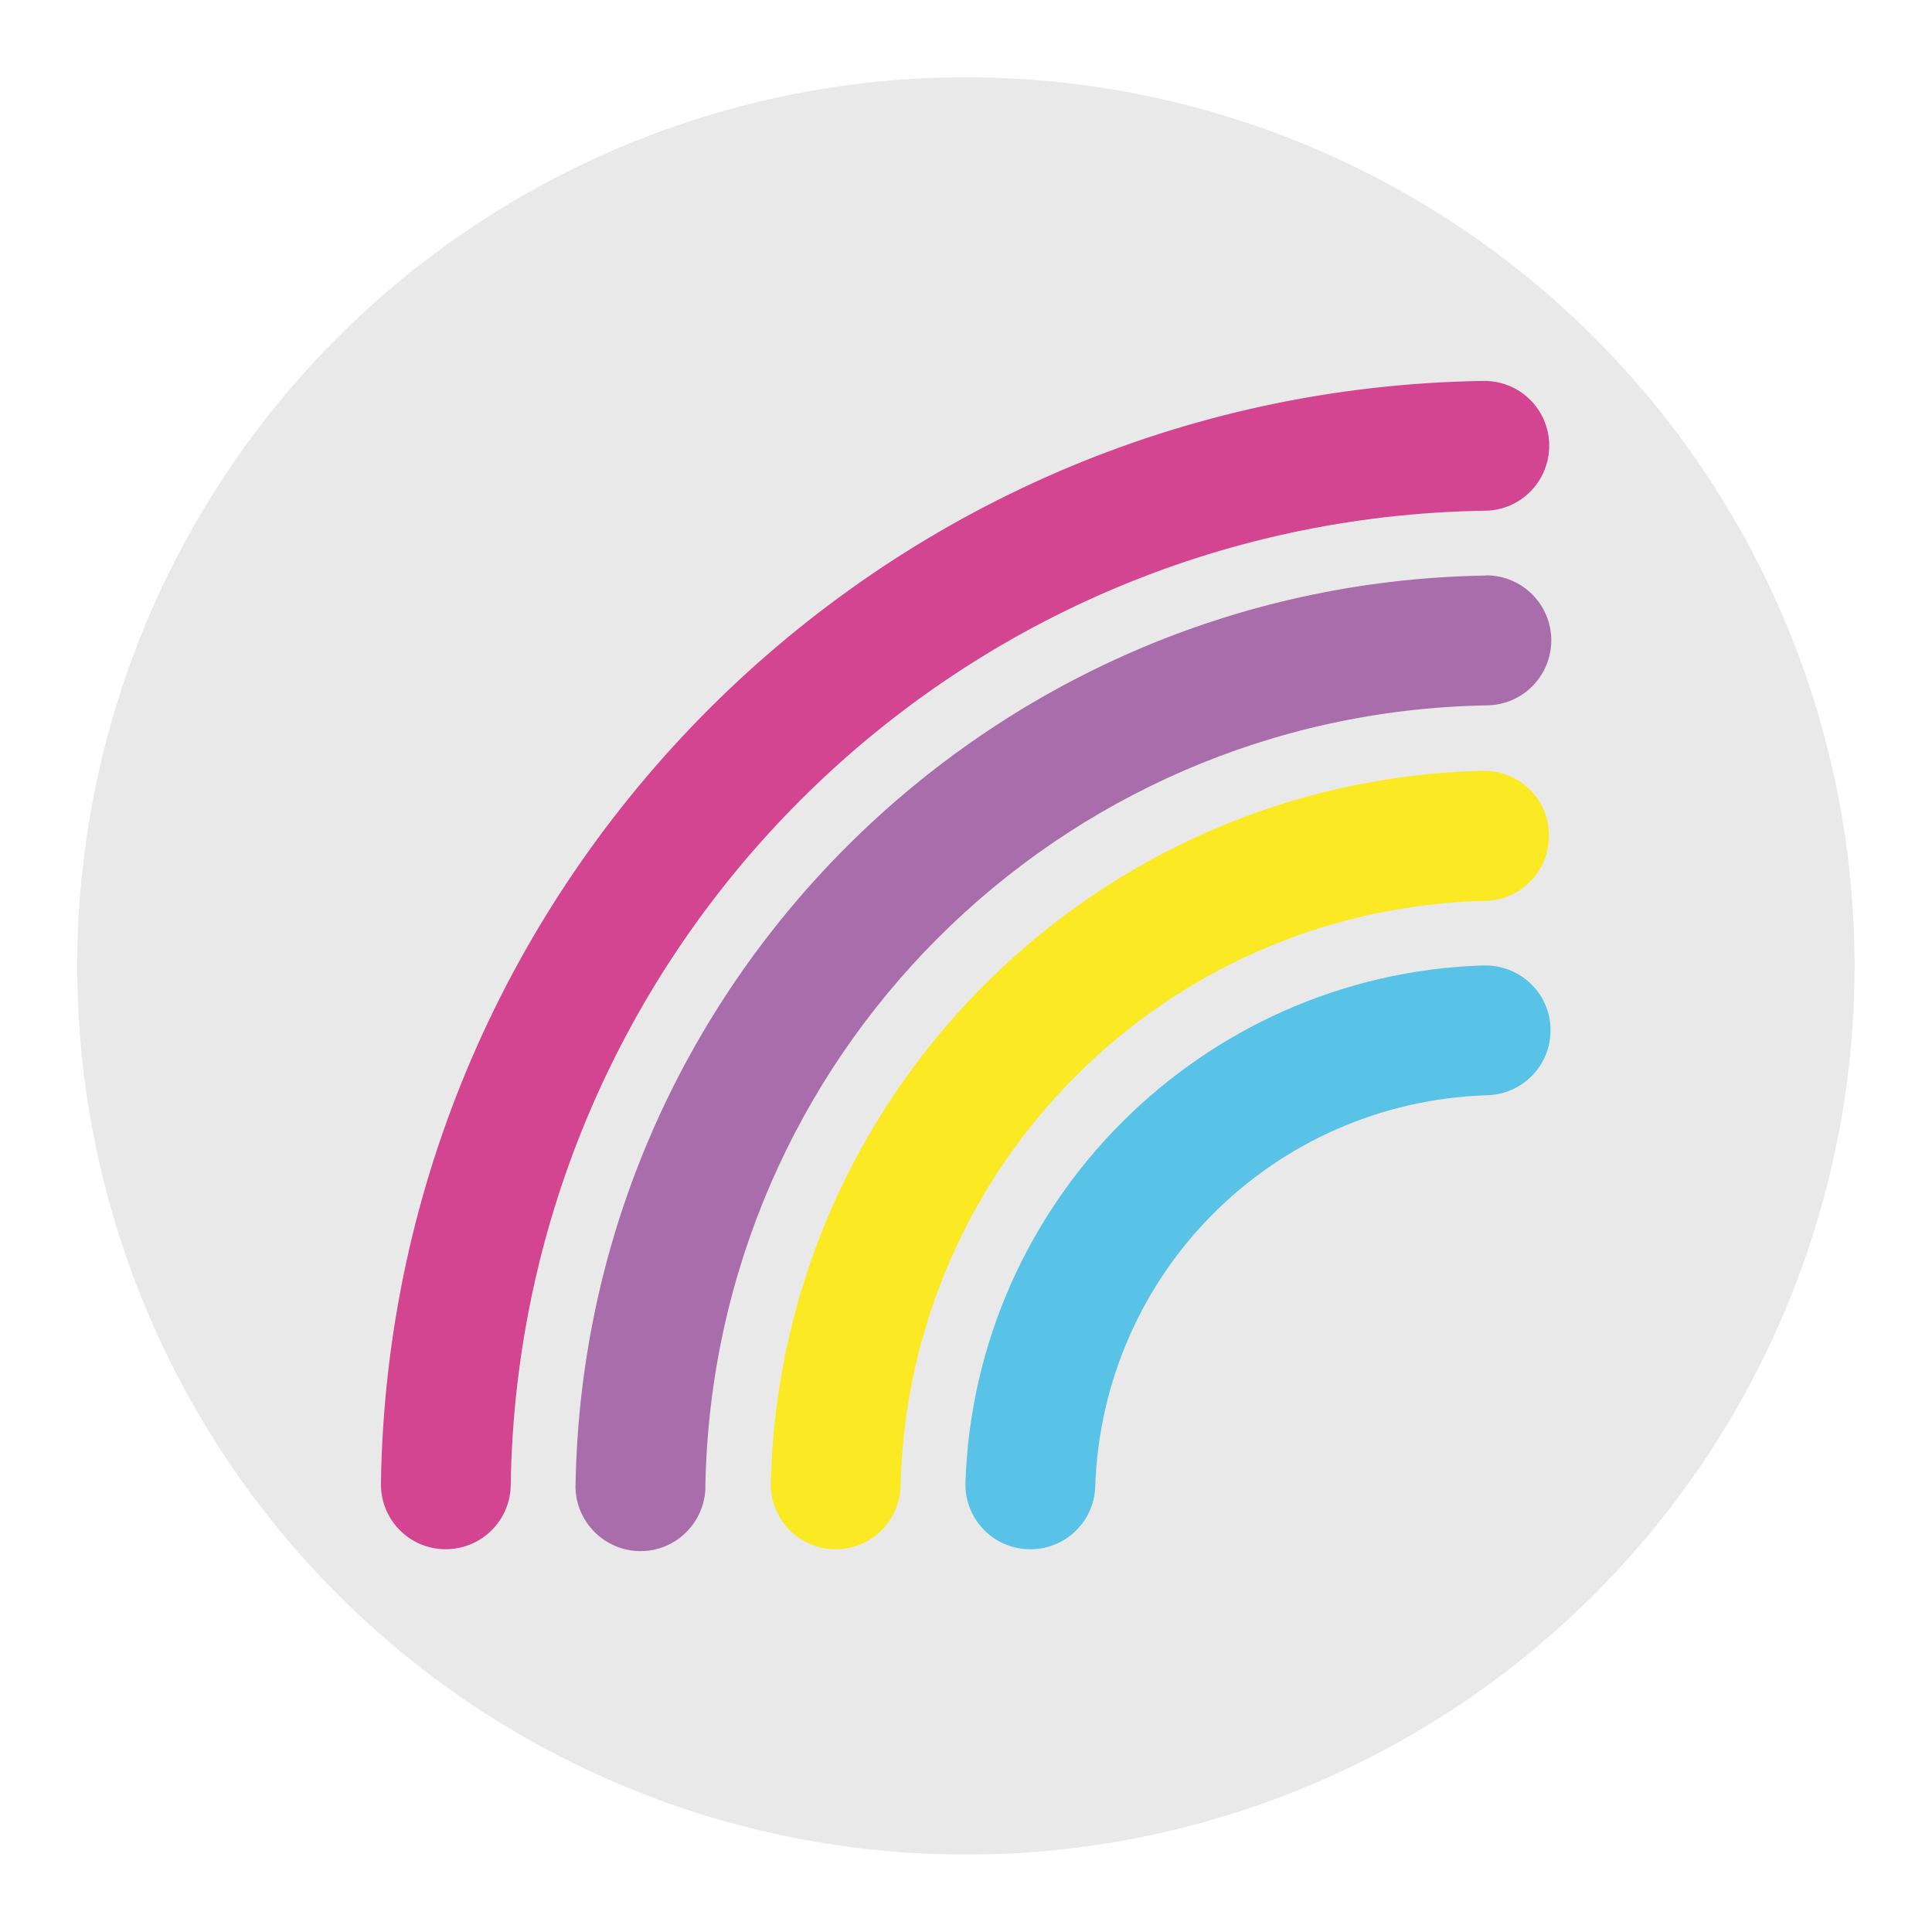
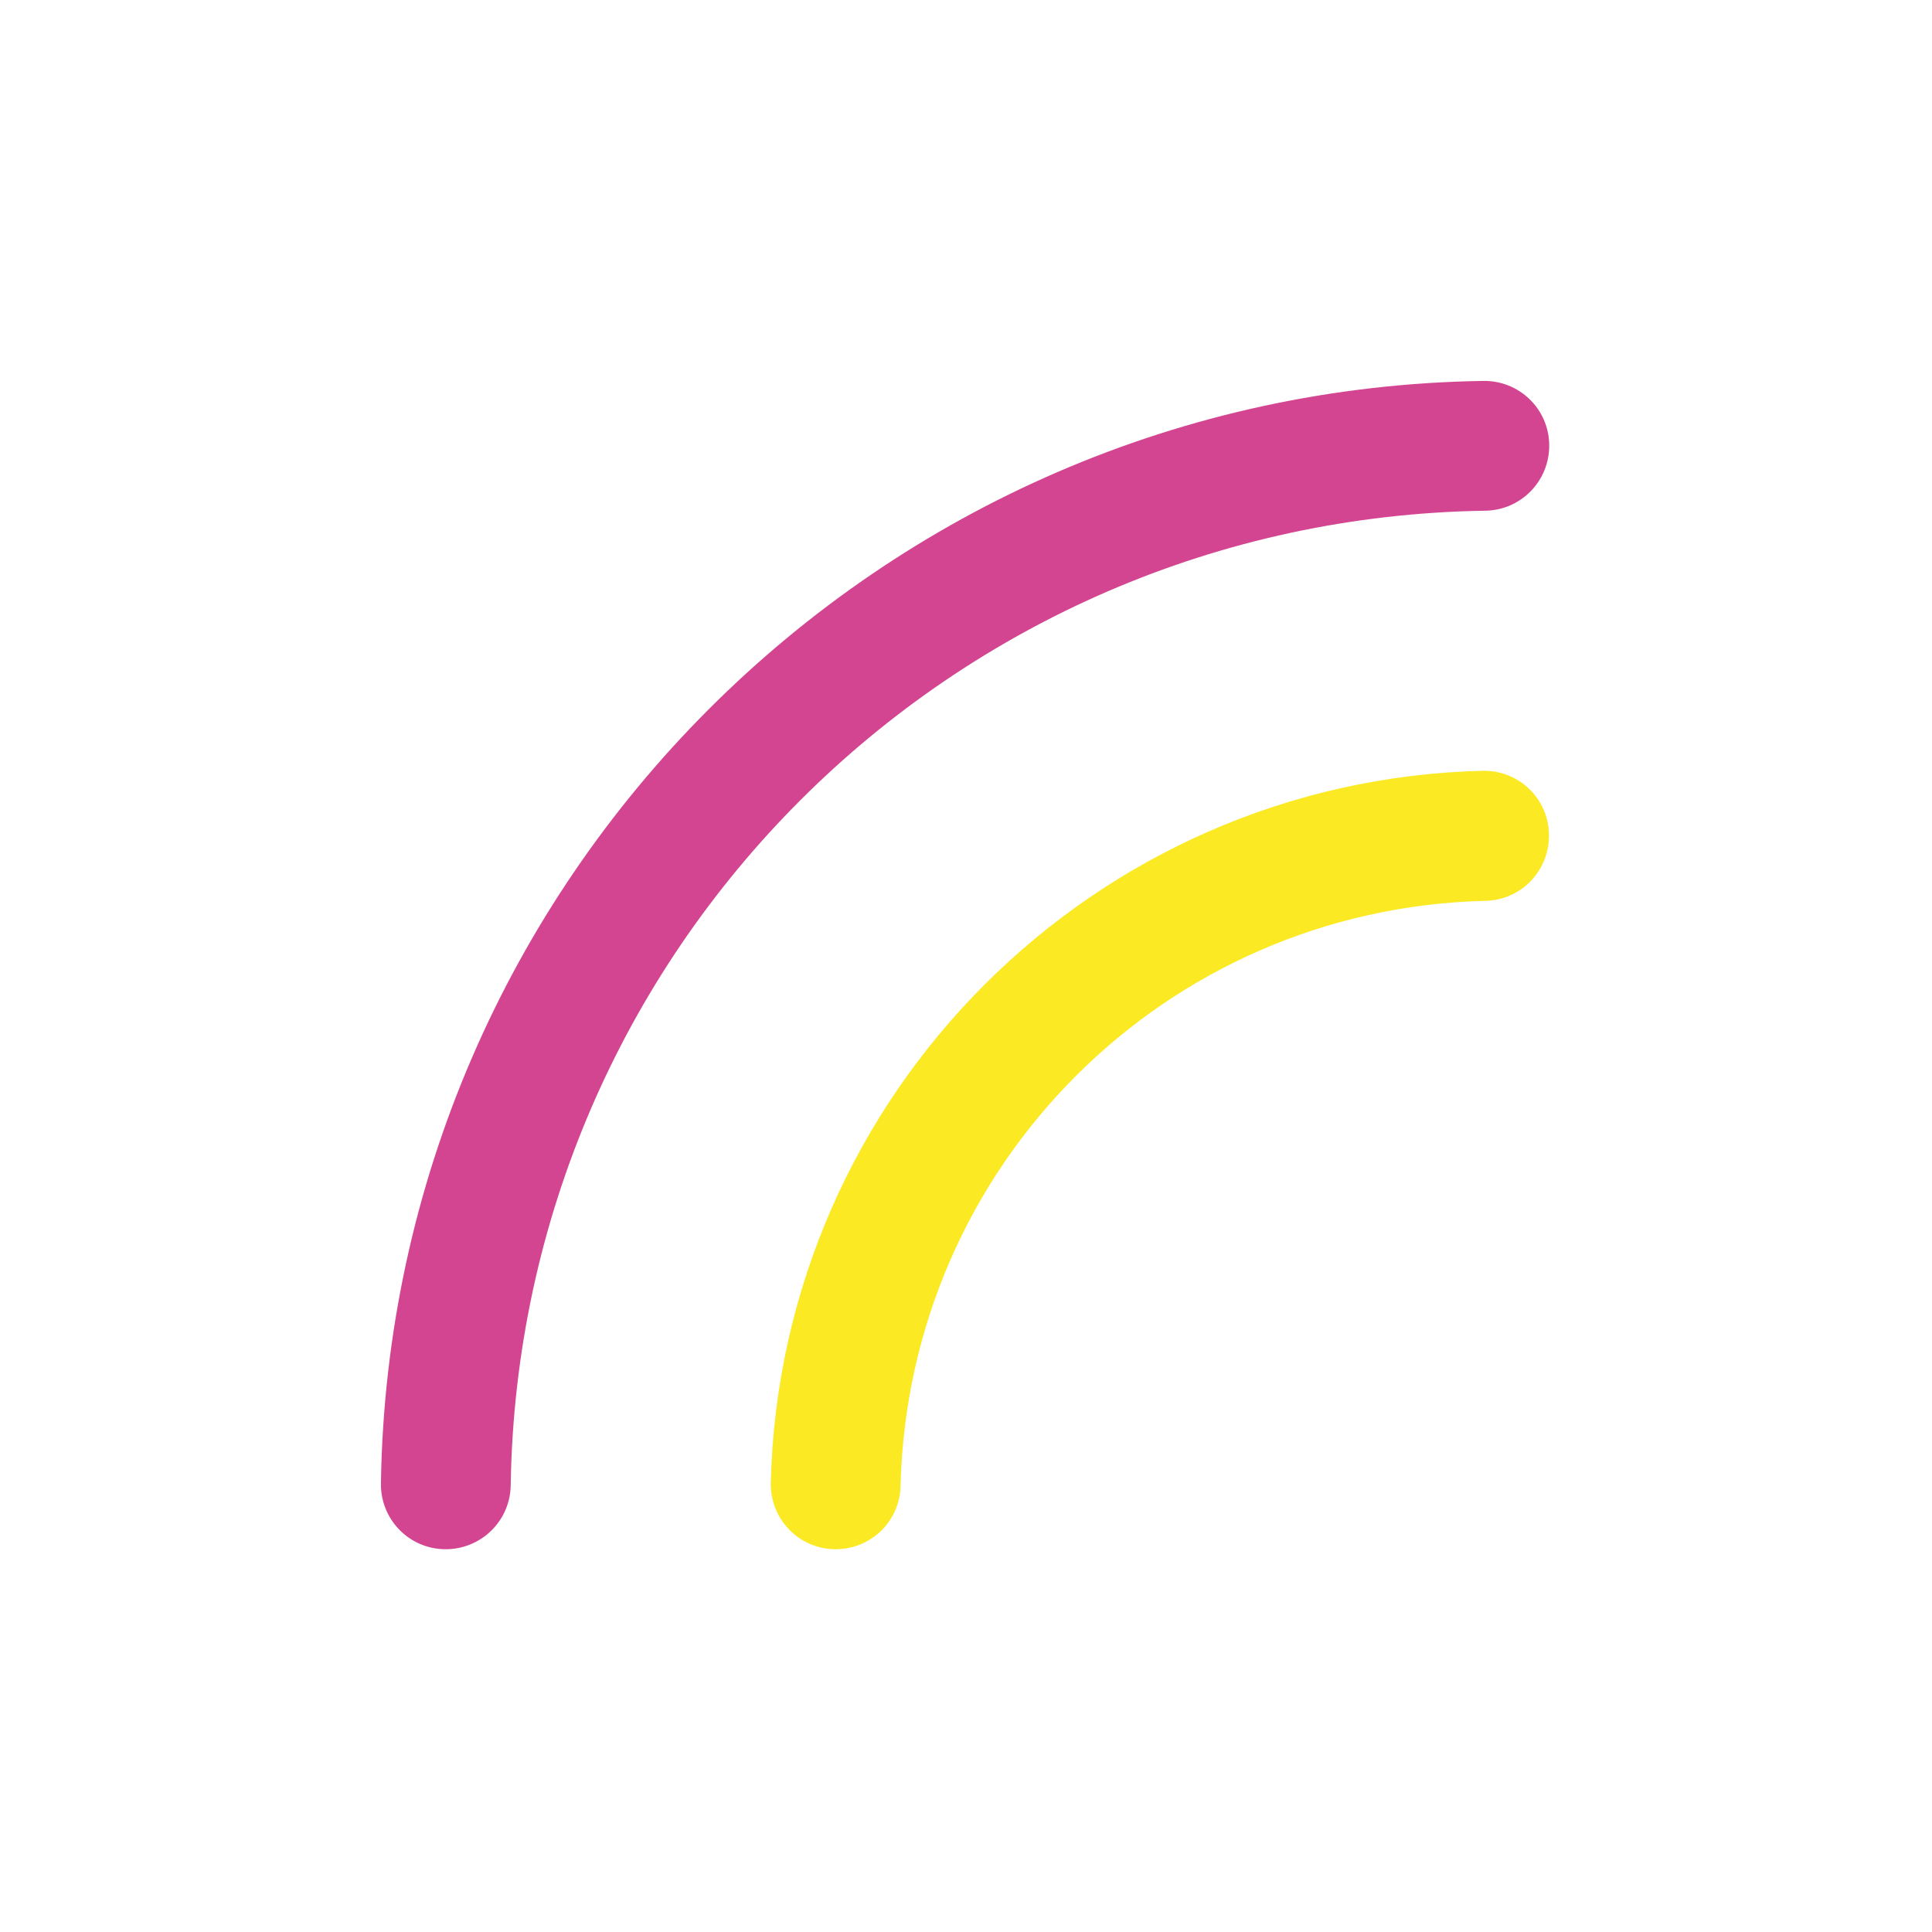
<svg xmlns="http://www.w3.org/2000/svg" width="1200" zoomAndPan="magnify" viewBox="0 0 900 900" height="1200" preserveAspectRatio="xMidYMid meet" version="1.0">
  <defs>
    <clipPath id="2d21fa556b">
-       <path d="M 35.992 35.992 L 864 35.992 L 864 864 L 35.992 864 Z M 35.992 35.992 " clip-rule="nonzero" />
-     </clipPath>
+       </clipPath>
  </defs>
  <g clip-path="url(#2d21fa556b)">
    <path fill="#e9e9e9" d="M 863.934 449.965 C 863.934 456.738 863.77 463.508 863.438 470.277 C 863.105 477.043 862.605 483.797 861.941 490.539 C 861.277 497.281 860.449 504.004 859.453 510.707 C 858.461 517.406 857.301 524.082 855.98 530.727 C 854.66 537.371 853.176 543.977 851.527 550.551 C 849.883 557.121 848.074 563.648 846.109 570.133 C 844.145 576.617 842.02 583.047 839.734 589.426 C 837.453 595.805 835.016 602.125 832.422 608.383 C 829.832 614.645 827.086 620.836 824.188 626.957 C 821.293 633.082 818.246 639.133 815.055 645.109 C 811.859 651.082 808.523 656.977 805.039 662.789 C 801.555 668.598 797.934 674.32 794.168 679.953 C 790.402 685.586 786.504 691.125 782.469 696.566 C 778.434 702.008 774.266 707.348 769.969 712.586 C 765.668 717.82 761.246 722.949 756.695 727.969 C 752.145 732.988 747.477 737.895 742.684 742.684 C 737.895 747.477 732.988 752.145 727.969 756.695 C 722.949 761.246 717.82 765.668 712.586 769.969 C 707.348 774.266 702.008 778.434 696.566 782.469 C 691.125 786.504 685.586 790.402 679.953 794.168 C 674.32 797.934 668.598 801.555 662.789 805.039 C 656.977 808.52 651.082 811.859 645.109 815.055 C 639.133 818.246 633.082 821.293 626.957 824.188 C 620.836 827.086 614.641 829.832 608.383 832.422 C 602.125 835.016 595.805 837.453 589.426 839.734 C 583.047 842.02 576.617 844.145 570.133 846.109 C 563.648 848.074 557.121 849.883 550.551 851.527 C 543.977 853.176 537.371 854.66 530.727 855.98 C 524.082 857.301 517.406 858.461 510.707 859.453 C 504.004 860.449 497.281 861.277 490.539 861.941 C 483.797 862.605 477.043 863.105 470.277 863.438 C 463.508 863.77 456.738 863.934 449.965 863.934 C 443.188 863.934 436.418 863.77 429.652 863.438 C 422.883 863.105 416.129 862.605 409.387 861.941 C 402.645 861.277 395.922 860.449 389.223 859.453 C 382.52 858.461 375.848 857.301 369.203 855.98 C 362.555 854.66 355.949 853.176 349.375 851.527 C 342.805 849.883 336.277 848.074 329.793 846.109 C 323.309 844.145 316.879 842.02 310.5 839.734 C 304.121 837.453 297.801 835.016 291.543 832.422 C 285.285 829.832 279.094 827.086 272.969 824.188 C 266.844 821.293 260.793 818.246 254.816 815.055 C 248.844 811.859 242.949 808.523 237.141 805.039 C 231.328 801.555 225.605 797.934 219.973 794.168 C 214.34 790.402 208.801 786.504 203.359 782.469 C 197.918 778.434 192.578 774.266 187.344 769.969 C 182.105 765.668 176.977 761.246 171.957 756.695 C 166.938 752.145 162.031 747.477 157.242 742.684 C 152.449 737.895 147.781 732.988 143.23 727.969 C 138.68 722.949 134.258 717.82 129.957 712.586 C 125.66 707.348 121.492 702.008 117.457 696.566 C 113.422 691.125 109.523 685.586 105.758 679.953 C 101.996 674.32 98.371 668.598 94.887 662.785 C 91.406 656.977 88.066 651.082 84.871 645.109 C 81.68 639.133 78.633 633.082 75.738 626.957 C 72.84 620.836 70.098 614.641 67.504 608.383 C 64.91 602.125 62.473 595.805 60.191 589.426 C 57.906 583.047 55.785 576.617 53.816 570.133 C 51.852 563.648 50.043 557.121 48.398 550.551 C 46.75 543.977 45.266 537.371 43.945 530.727 C 42.625 524.082 41.465 517.406 40.473 510.707 C 39.477 504.004 38.648 497.281 37.984 490.539 C 37.32 483.797 36.824 477.043 36.488 470.277 C 36.156 463.508 35.992 456.738 35.992 449.965 C 35.992 443.188 36.156 436.418 36.488 429.652 C 36.824 422.883 37.32 416.129 37.984 409.387 C 38.648 402.645 39.477 395.922 40.473 389.223 C 41.465 382.52 42.625 375.848 43.945 369.203 C 45.266 362.555 46.75 355.949 48.398 349.375 C 50.043 342.805 51.852 336.277 53.816 329.793 C 55.785 323.309 57.906 316.879 60.191 310.5 C 62.473 304.121 64.91 297.801 67.504 291.543 C 70.098 285.285 72.84 279.094 75.738 272.969 C 78.633 266.844 81.68 260.793 84.871 254.816 C 88.066 248.844 91.406 242.949 94.887 237.141 C 98.371 231.328 101.996 225.605 105.758 219.973 C 109.523 214.34 113.422 208.801 117.457 203.359 C 121.492 197.918 125.66 192.578 129.957 187.344 C 134.258 182.105 138.68 176.977 143.23 171.957 C 147.781 166.938 152.449 162.031 157.242 157.242 C 162.031 152.449 166.938 147.781 171.957 143.23 C 176.977 138.68 182.105 134.258 187.344 129.957 C 192.578 125.66 197.918 121.492 203.359 117.457 C 208.801 113.422 214.34 109.523 219.973 105.758 C 225.605 101.996 231.328 98.371 237.141 94.887 C 242.949 91.406 248.844 88.066 254.816 84.871 C 260.793 81.68 266.844 78.633 272.969 75.738 C 279.094 72.84 285.285 70.098 291.543 67.504 C 297.801 64.91 304.121 62.473 310.5 60.191 C 316.879 57.91 323.309 55.785 329.793 53.816 C 336.277 51.852 342.805 50.043 349.375 48.398 C 355.949 46.75 362.555 45.27 369.203 43.945 C 375.848 42.625 382.52 41.465 389.223 40.473 C 395.922 39.477 402.645 38.648 409.387 37.984 C 416.129 37.32 422.883 36.824 429.652 36.488 C 436.418 36.156 443.188 35.992 449.965 35.992 C 456.738 35.992 463.508 36.156 470.277 36.488 C 477.043 36.824 483.797 37.32 490.539 37.984 C 497.281 38.648 504.004 39.477 510.707 40.473 C 517.406 41.465 524.082 42.625 530.727 43.945 C 537.371 45.27 543.977 46.75 550.551 48.398 C 557.121 50.043 563.648 51.852 570.133 53.816 C 576.617 55.785 583.047 57.91 589.426 60.191 C 595.805 62.473 602.125 64.91 608.383 67.504 C 614.641 70.098 620.836 72.84 626.961 75.738 C 633.082 78.633 639.133 81.68 645.109 84.871 C 651.082 88.066 656.977 91.406 662.789 94.887 C 668.598 98.371 674.32 101.996 679.953 105.758 C 685.586 109.523 691.125 113.422 696.566 117.457 C 702.008 121.492 707.348 125.66 712.586 129.957 C 717.82 134.258 722.949 138.68 727.969 143.23 C 732.988 147.781 737.895 152.449 742.684 157.242 C 747.477 162.031 752.145 166.938 756.695 171.957 C 761.246 176.977 765.668 182.105 769.969 187.344 C 774.266 192.578 778.434 197.918 782.469 203.359 C 786.504 208.801 790.402 214.34 794.168 219.973 C 797.934 225.605 801.555 231.328 805.039 237.141 C 808.523 242.949 811.859 248.844 815.055 254.816 C 818.246 260.793 821.293 266.844 824.188 272.969 C 827.086 279.094 829.832 285.285 832.422 291.543 C 835.016 297.801 837.453 304.121 839.734 310.5 C 842.02 316.879 844.145 323.309 846.109 329.793 C 848.074 336.277 849.883 342.805 851.527 349.375 C 853.176 355.949 854.66 362.555 855.98 369.203 C 857.301 375.848 858.461 382.52 859.453 389.223 C 860.449 395.922 861.277 402.645 861.941 409.387 C 862.605 416.129 863.105 422.883 863.438 429.652 C 863.77 436.418 863.934 443.188 863.934 449.965 Z M 863.934 449.965 " fill-opacity="1" fill-rule="nonzero" />
  </g>
  <path fill="#d44591" d="M 690.969 177.449 C 409.566 181.699 181.699 409.566 177.449 690.969 C 177.207 707.723 190.438 721.441 207.191 721.684 C 223.945 721.926 237.664 708.574 237.906 691.941 C 241.668 442.586 442.465 241.668 691.941 237.906 C 708.574 237.664 721.926 223.945 721.684 207.191 C 721.441 190.438 707.723 177.207 690.969 177.449 Z M 690.969 177.449 " fill-opacity="1" fill-rule="nonzero" />
-   <path fill="#a86daa" d="M 690.848 268.137 C 459.582 272.504 272.504 459.582 268.133 690.848 C 267.285 707.48 280.273 721.684 296.906 722.535 C 313.539 723.383 327.742 710.395 328.594 693.762 C 328.594 693.156 328.594 692.551 328.594 692.062 C 332.355 492.602 492.602 332.355 692.062 328.594 C 708.816 328.715 722.414 315.359 722.656 298.605 C 722.777 281.852 709.422 268.258 692.672 268.012 C 692.062 268.137 691.457 268.137 690.848 268.137 Z M 690.848 268.137 " fill-opacity="1" fill-rule="nonzero" />
  <path fill="#fbea23" d="M 690.727 359.062 C 509.719 363.434 363.434 509.719 359.062 690.727 C 358.699 707.48 371.934 721.32 388.562 721.684 C 405.316 722.051 419.156 708.938 419.52 692.184 C 423.164 542.863 542.742 423.164 692.062 419.641 C 708.816 419.277 721.926 405.316 721.562 388.684 C 721.32 371.934 707.359 358.699 690.727 359.062 Z M 690.727 359.062 " fill-opacity="1" fill-rule="nonzero" />
-   <path fill="#58c3e6" d="M 692.547 449.75 C 691.82 449.75 691.094 449.75 690.363 449.75 C 559.738 454.242 454.242 559.617 449.75 690.363 C 449.141 707.117 462.133 721.078 478.887 721.684 C 495.637 722.293 509.598 709.301 510.207 692.547 C 510.207 692.547 510.207 692.426 510.207 692.426 C 513.605 593 592.879 513.605 692.426 510.207 C 709.18 509.965 722.535 496.246 722.293 479.613 C 722.172 463.223 708.938 450.113 692.547 449.75 Z M 692.547 449.75 " fill-opacity="1" fill-rule="nonzero" />
</svg>